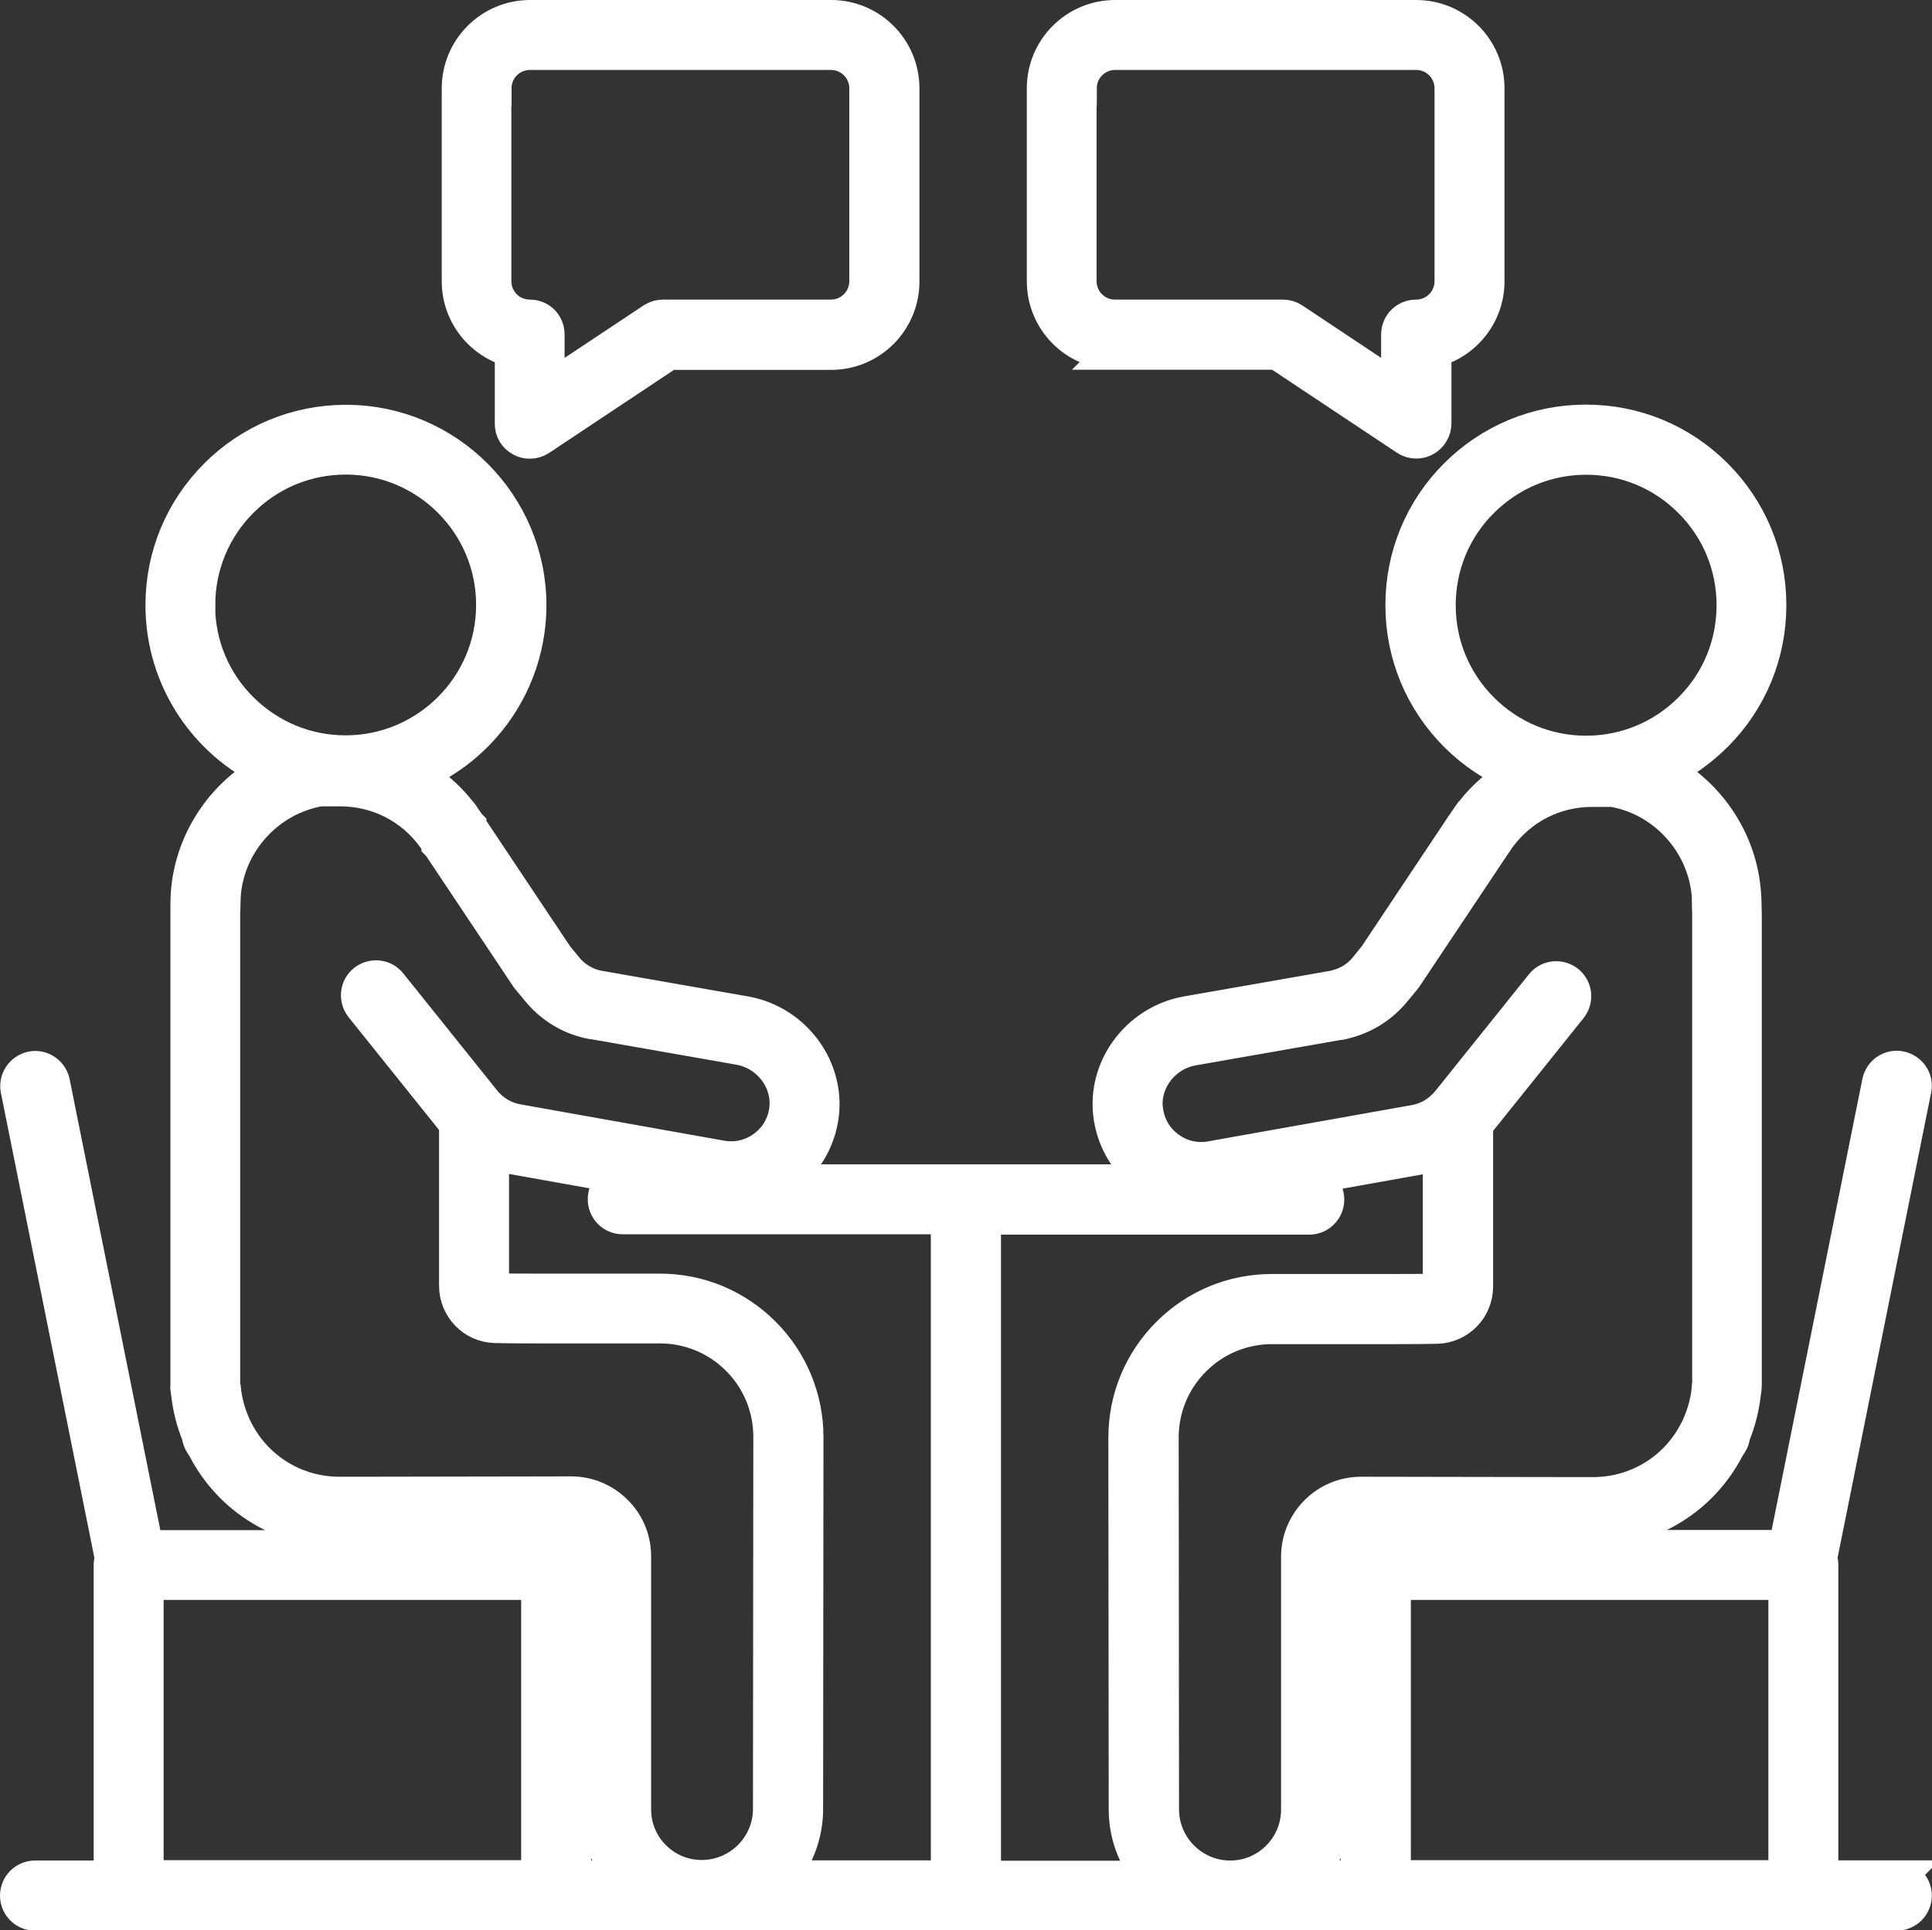
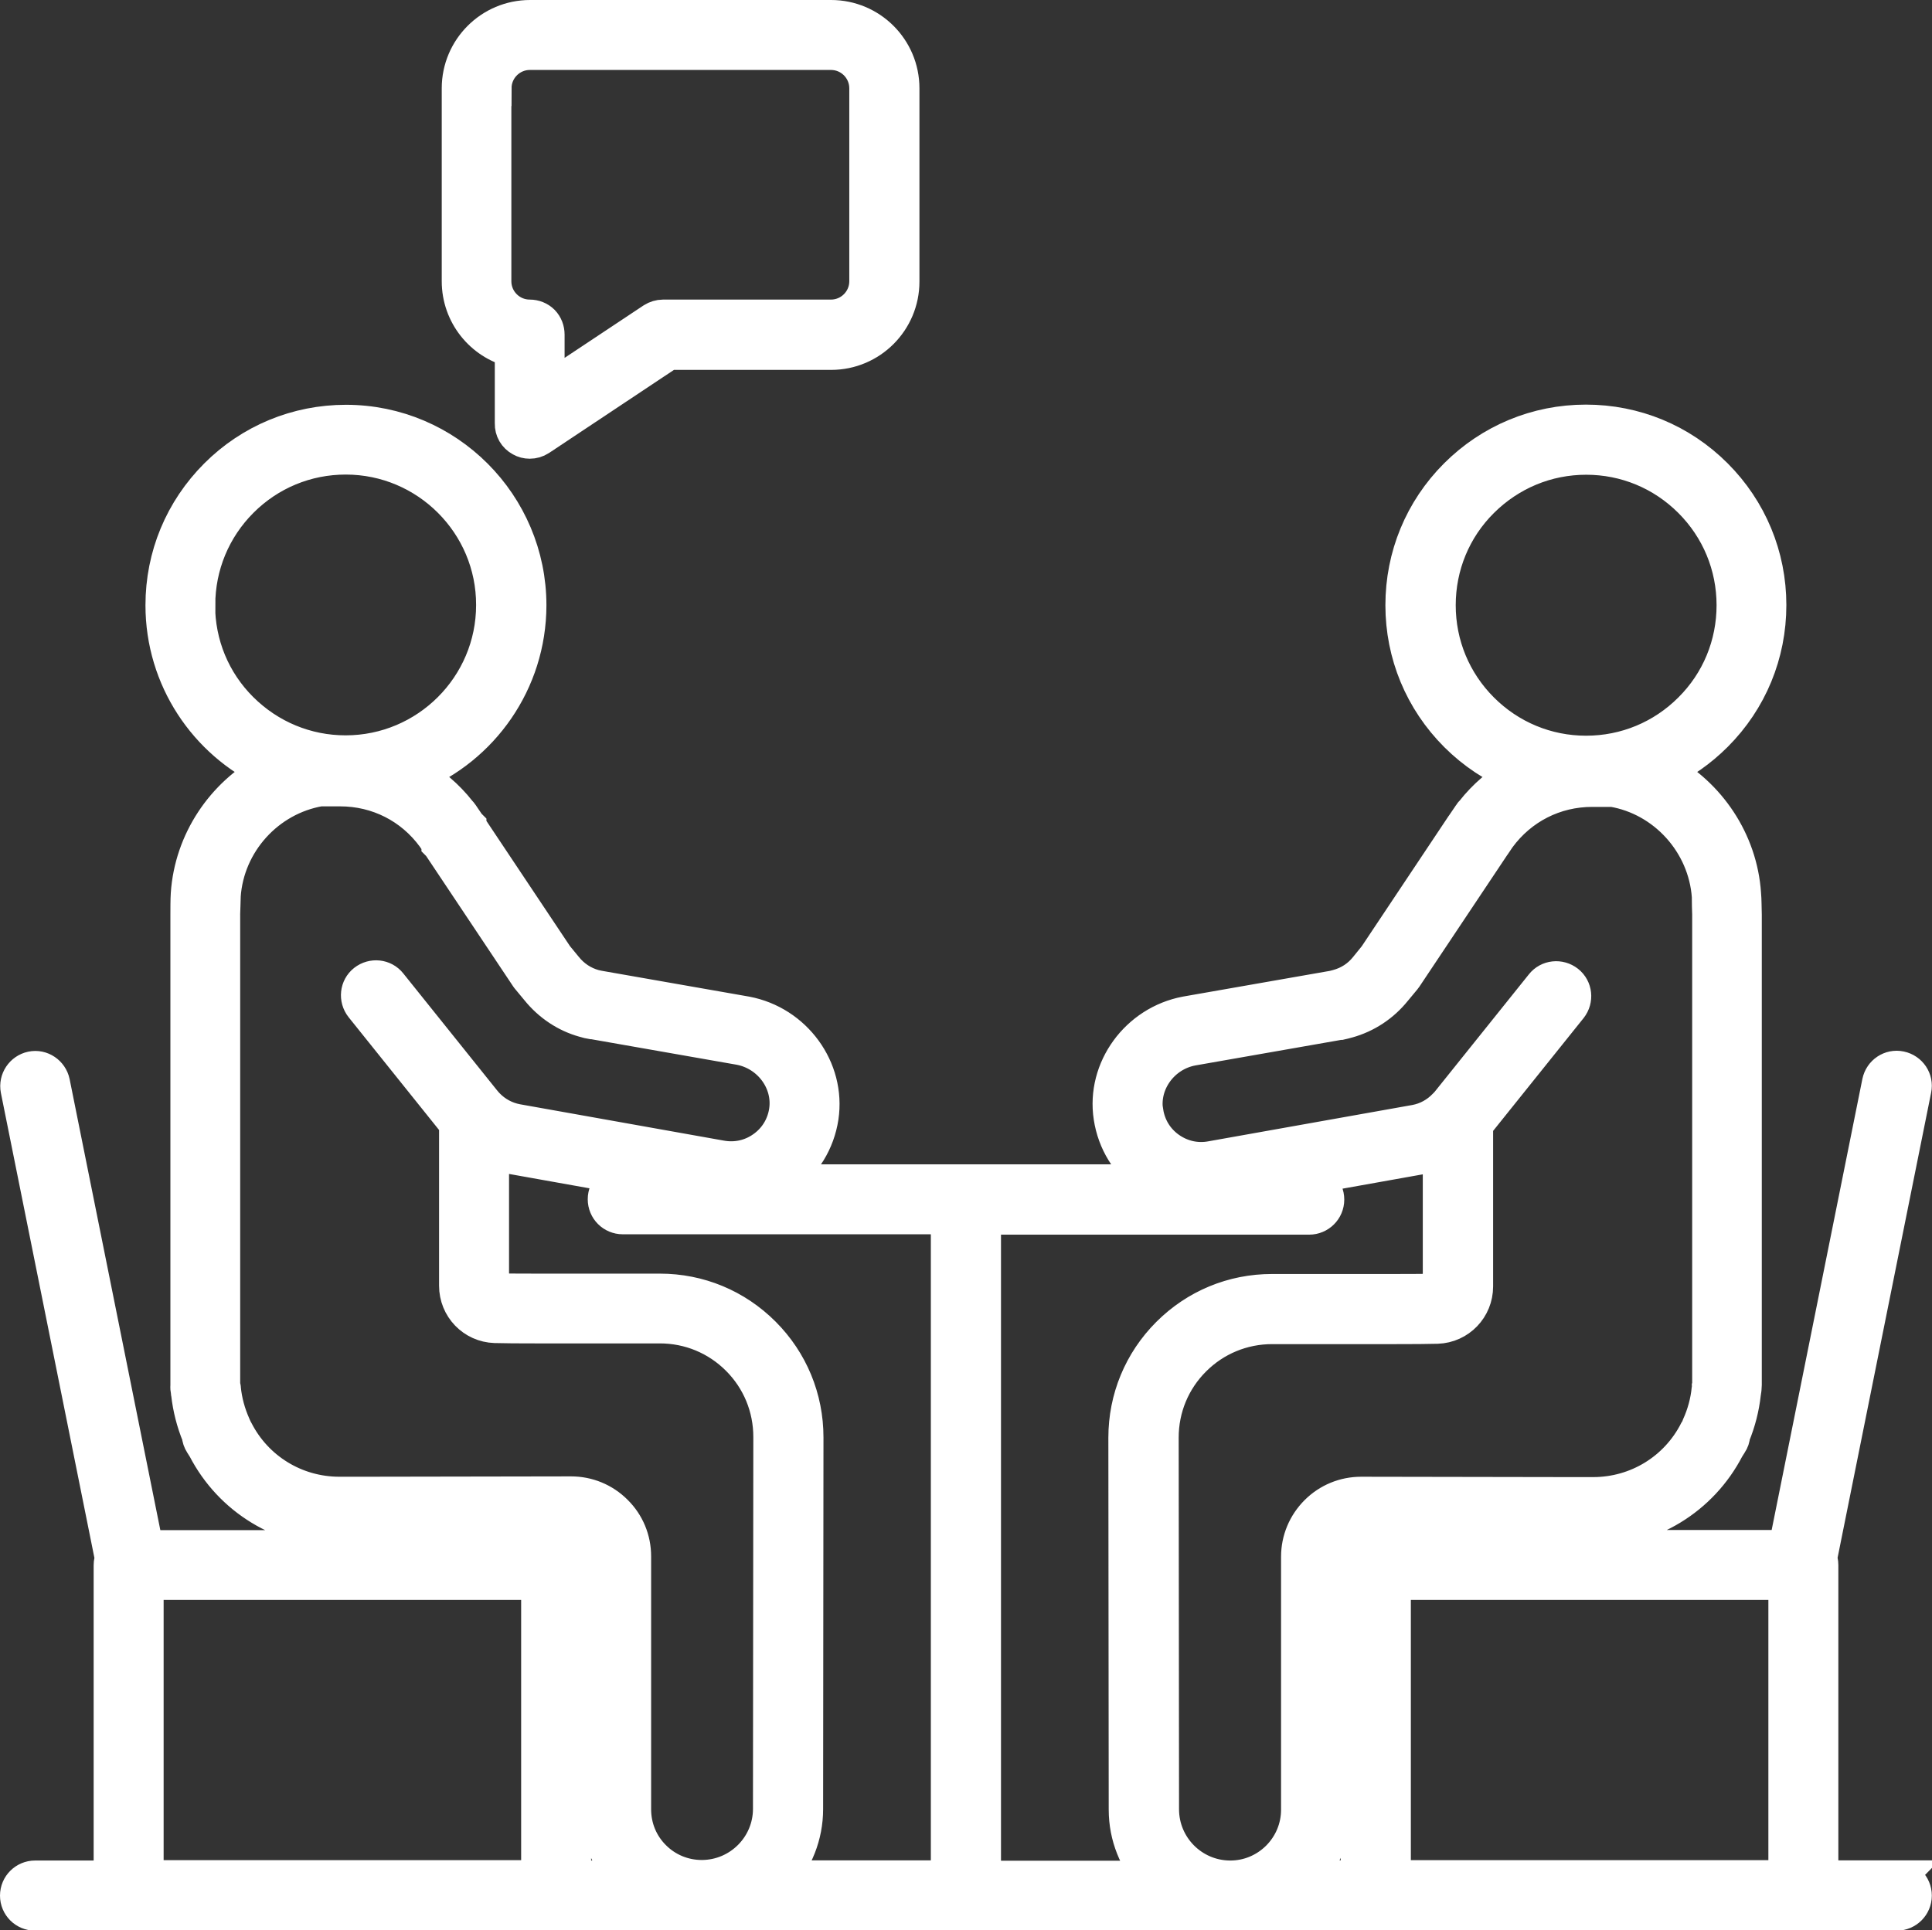
<svg xmlns="http://www.w3.org/2000/svg" viewBox="0 0 108.51 108.44">
  <rect x="0" y="0" width="108.51" height="108.44" fill="#333333" stroke="none" />
  <g fill="#fff" stroke="#fff" stroke-miterlimit="10" stroke-width="2">
    <path d="m106.54 105.51h-4.29v-17.59c0-.15-.03-.28-.09-.41.03-.07.06-.14.07-.21l5.25-26.11c.11-.52-.23-1.03-.76-1.14-.52-.11-1.03.23-1.14.76l-5.25 26.11s0 .02 0 .03h-23.06c-.53 0-.97.43-.97.97v17.59h-2.91c.95-1.06 1.48-2.42 1.48-3.86v-14.21c0-.42.16-.81.46-1.1.29-.29.68-.45 1.1-.45l11.65.02s.08 0 .13 0h1.2.04c3.19 0 6.07-1.76 7.53-4.58l.17-.27c.09-.13.14-.28.15-.44.31-.75.51-1.54.6-2.34 0-.04.02-.09.02-.13.01-.08.03-.2.03-.34v-26.42c-.01-.28-.01-.89-.04-1.17-.2-2.96-1.97-5.56-4.49-6.92 1.07-.5 2.05-1.19 2.91-2.05 1.94-1.94 3-4.52 3-7.26s-1.07-5.32-3.01-7.26-4.51-3-7.25-3c-2.74 0-5.32 1.07-7.26 3.01s-3 4.52-3 7.26 1.07 5.32 3.01 7.26c.98.98 2.13 1.74 3.38 2.25-.94.54-1.78 1.25-2.46 2.12-.05.05-.1.1-.14.17l-.08.12-.3.44s-.02.03-.03.04l-4.9 7.35-.51.63c-.42.53-.98.9-1.65 1.08-.08.02-.16.04-.23.06l-8.28 1.45c-2.72.51-4.61 3.1-4.2 5.78.21 1.38.95 2.59 2.09 3.4.13.1.27.18.41.26h-21.32c.14-.08.28-.17.41-.26 1.14-.81 1.88-2.02 2.09-3.4.4-2.68-1.48-5.27-4.21-5.78l-8.27-1.45c-.08-.02-.16-.03-.27-.06-.64-.18-1.2-.55-1.63-1.09l-.51-.62-4.89-7.33v-.02s-.03-.03-.04-.04l-.3-.44-.08-.12c-.04-.06-.09-.12-.14-.17-.68-.87-1.53-1.58-2.47-2.12 3.75-1.53 6.39-5.21 6.4-9.5 0-5.66-4.6-10.27-10.26-10.27-2.74 0-5.32 1.07-7.25 3-1.94 1.94-3.01 4.51-3.01 7.26 0 4.11 2.42 7.66 5.92 9.3-2.53 1.36-4.3 3.96-4.5 6.93-.02.28-.02.89-.02 1.17v26.42c-.01.14 0 .25.02.34 0 .04.01.09.02.13.09.8.29 1.59.6 2.34.01.15.06.3.15.44l.17.27c1.46 2.82 4.34 4.58 7.53 4.58h.04c.36 0 1.2 0 1.19 0h.13l11.65-.02c.41 0 .81.16 1.1.45.3.29.46.69.46 1.1v14.21c0 1.44.53 2.8 1.48 3.86h-2.91v-17.59c0-.53-.43-.97-.97-.97h-23.05s0-.02 0-.03l-5.25-26.11c-.11-.52-.62-.87-1.14-.76s-.86.62-.76 1.14l5.25 26.11c.02.08.04.15.07.21-.06.12-.09.26-.09.41v17.59h-4.29c-.53 0-.97.43-.97.97s.43.97.97.97h37.46s0 0 0 0h.04s0 0 0 0h29.56s0 0 0 0h.04s0 0 0 0h37.46c.53 0 .97-.43.97-.97s-.43-.97-.97-.97zm-28.3-16.63h22.08v16.62h-22.08zm2.52-54.88c0-2.22.86-4.32 2.44-5.89s3.66-2.44 5.89-2.44c2.22 0 4.31.87 5.88 2.44s2.44 3.66 2.44 5.89c0 2.22-.86 4.32-2.44 5.89-1.57 1.57-3.66 2.44-5.89 2.44-2.22 0-4.31-.87-5.88-2.44s-2.44-3.66-2.44-5.89zm-16.43 28.45c-.25-1.66.94-3.27 2.63-3.58l8.27-1.45s.04 0 .05 0c.13-.03.27-.06.4-.1 1.04-.29 1.94-.89 2.61-1.72l.54-.65s.04-.05.06-.08l4.93-7.39s.02-.03.03-.04l.29-.43c1.25-1.7 3.17-2.68 5.28-2.68h1.16c2.95.5 5.23 3.03 5.44 6.03v.03c0 .16.01.9.02 1.01v26.01s0 .42 0 .42v.05c0 .03-.01.06-.02.08 0 .03 0 .05-.01.08-.07.71-.26 1.42-.56 2.08-.02.05-.04.1-.06.16l-.03.05s-.03.06-.05.08c-1.12 2.2-3.36 3.57-5.83 3.57h-.04c-.29 0-.9 0-1.12 0-.04 0-.08 0-.13 0l-11.73-.02h-.01c-.93 0-1.81.36-2.47 1.02s-1.03 1.54-1.03 2.47v14.21c0 1.04-.41 2.01-1.14 2.74-.73.72-1.69 1.12-2.71 1.12h-.04c-2.12-.02-3.84-1.75-3.84-3.88l-.02-20.88c0-1.67.65-3.24 1.83-4.42s2.75-1.83 4.42-1.83h2.07c3.42 0 6.38.01 7.2-.02 1.2-.04 2.14-1.02 2.14-2.22v-9.09s.02-.03.04-.05l5.26-6.56c.33-.42.27-1.03-.15-1.36s-1.03-.27-1.36.15l-5.26 6.56c-.06.08-.13.15-.2.22-.46.48-1.04.8-1.69.92l-11.45 2.04c-.85.16-1.7-.03-2.41-.53s-1.17-1.25-1.3-2.11zm15.5 2.51c.38-.07.74-.18 1.08-.32v7.63c0 .15-.12.28-.27.28-.79.03-3.87.02-7.14.02h-2.06s0 0 0 0c-2.19 0-4.24.85-5.79 2.4s-2.4 3.61-2.4 5.8l.02 20.89c0 1.49.57 2.84 1.49 3.87h-9.54v-37.17h18.31c.53 0 .97-.43.97-.97s-.43-.97-.97-.97h-1.82l8.12-1.45zm-44.86 3.38h18.31v37.17h-9.54c.92-1.03 1.49-2.39 1.49-3.88l.02-20.88c0-2.19-.85-4.25-2.4-5.8s-3.6-2.4-5.79-2.4h-2.07c-3.26 0-6.34.01-7.13-.02-.15 0-.27-.13-.27-.28v-7.63c.35.15.71.26 1.09.33l8.12 1.45h-1.82c-.53 0-.97.43-.97.97s.43.97.97.97zm-23.88-34.35c0-2.22.87-4.32 2.44-5.89s3.66-2.44 5.89-2.44c4.59 0 8.33 3.74 8.32 8.33 0 4.59-3.74 8.32-8.33 8.32-2.22 0-4.31-.87-5.89-2.44s-2.44-3.67-2.44-5.89zm25.62 70.39c-.74-.73-1.14-1.7-1.14-2.74v-14.21c0-.93-.36-1.81-1.03-2.47-.66-.66-1.54-1.02-2.47-1.02h-.01l-11.73.02s-.08 0-.12 0c-.21 0-.82 0-1.12 0h-.03c-2.47 0-4.71-1.37-5.83-3.57-.01-.03-.03-.06-.05-.08l-.03-.05c-.01-.05-.03-.1-.06-.16-.3-.67-.49-1.37-.56-2.08 0-.03 0-.05-.01-.08 0-.03-.01-.05-.02-.09 0-.02 0-.04-.01-.06v-26.42c.01-.1.02-.85.03-1.01 0-.01 0-.02 0-.03.2-3 2.48-5.52 5.44-6.03h1.15c2.11 0 4.04.98 5.28 2.68l.28.41v.02s.03.03.04.04l4.93 7.39s.04.05.06.08l.53.64c.68.84 1.58 1.44 2.59 1.72.15.05.3.08.42.1h.05l8.26 1.45c1.71.32 2.89 1.93 2.64 3.59-.13.86-.59 1.61-1.3 2.11-.7.5-1.56.69-2.42.53l-11.44-2.04c-.65-.12-1.24-.44-1.7-.92-.07-.07-.13-.15-.2-.23l-5.26-6.56c-.33-.42-.94-.48-1.36-.15s-.48.94-.15 1.36l5.26 6.56s.03.03.04.05v9.1c0 1.2.94 2.18 2.14 2.22.82.03 3.78.02 7.2.02h2.06s0 0 0 0c1.67 0 3.24.65 4.42 1.83s1.83 2.75 1.83 4.43l-.02 20.89c0 2.12-1.72 3.85-3.84 3.87h-.04c-1.02 0-1.99-.4-2.71-1.12zm-28.52-15.5h22.08v16.62h-22.08z" />
    <path d="m28.79 19.65v4.14c-.01.36.18.69.5.86.14.08.3.12.46.12.19 0 .37-.05.54-.16l7.26-4.83h9.13c2.19 0 3.96-1.78 3.96-3.96v-10.86c0-2.19-1.78-3.96-3.96-3.96h-16.91c-2.19 0-3.96 1.78-3.96 3.96v10.84c0 1.85 1.27 3.41 2.99 3.84zm-1.06-14.69c0-1.12.91-2.03 2.03-2.03h16.91c1.12 0 2.03.91 2.03 2.03v10.84c0 1.12-.91 2.03-2.03 2.03h-9.43c-.19 0-.38.06-.54.16l-5.99 3.98v-3.17c0-.26-.09-.5-.27-.69-.18-.18-.43-.28-.69-.28-1.12 0-2.03-.91-2.03-2.03v-10.84z" />
-     <path d="m62.62 19.77h9.13l7.26 4.83c.16.11.35.16.54.16.16 0 .32-.04.46-.12.31-.17.51-.5.51-.86v-4.14c1.71-.43 2.98-1.99 2.98-3.84v-10.84c0-2.19-1.78-3.96-3.96-3.96h-16.91c-2.19 0-3.96 1.78-3.96 3.96v10.84c0 2.19 1.78 3.96 3.96 3.96zm-2.02-14.81c0-1.12.91-2.03 2.03-2.03h16.91c1.12 0 2.03.91 2.03 2.03v10.84c0 1.12-.91 2.03-2.03 2.03-.26 0-.5.1-.69.28-.18.18-.28.43-.28.69v3.17s-5.98-3.98-5.98-3.98c-.16-.11-.35-.16-.54-.16h-9.43c-1.12 0-2.03-.91-2.03-2.03v-10.84z" />
  </g>
</svg>